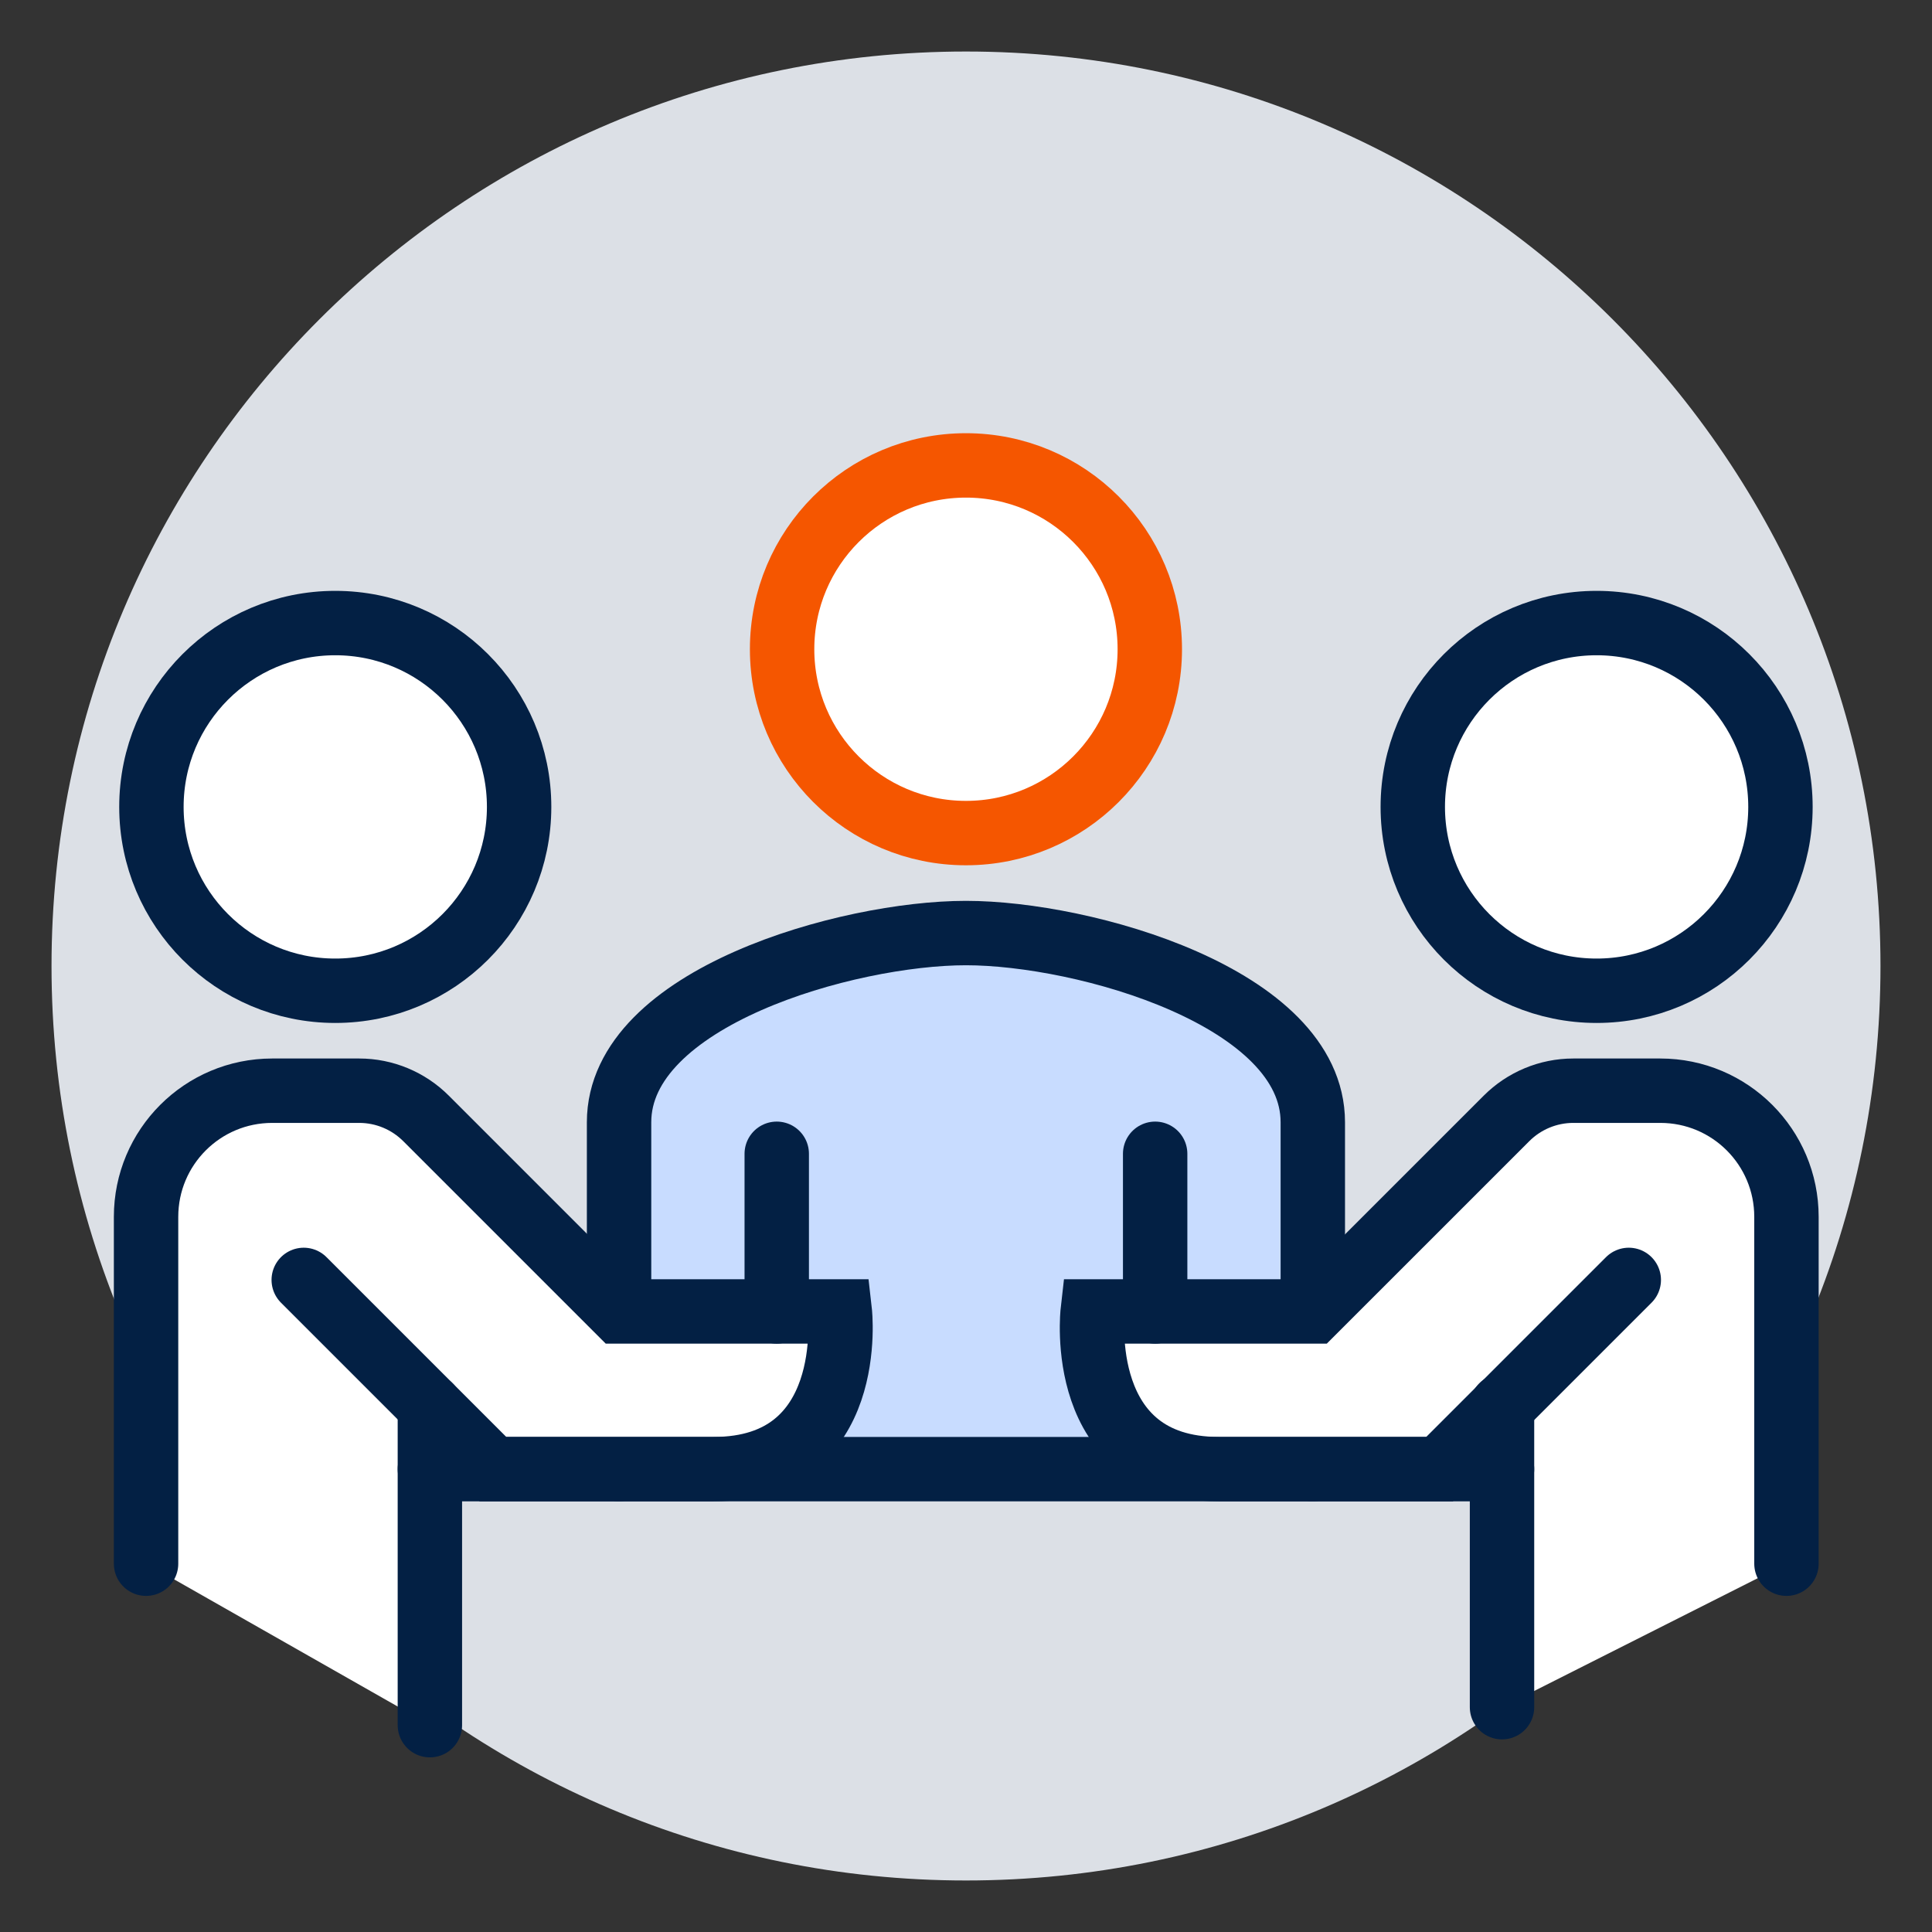
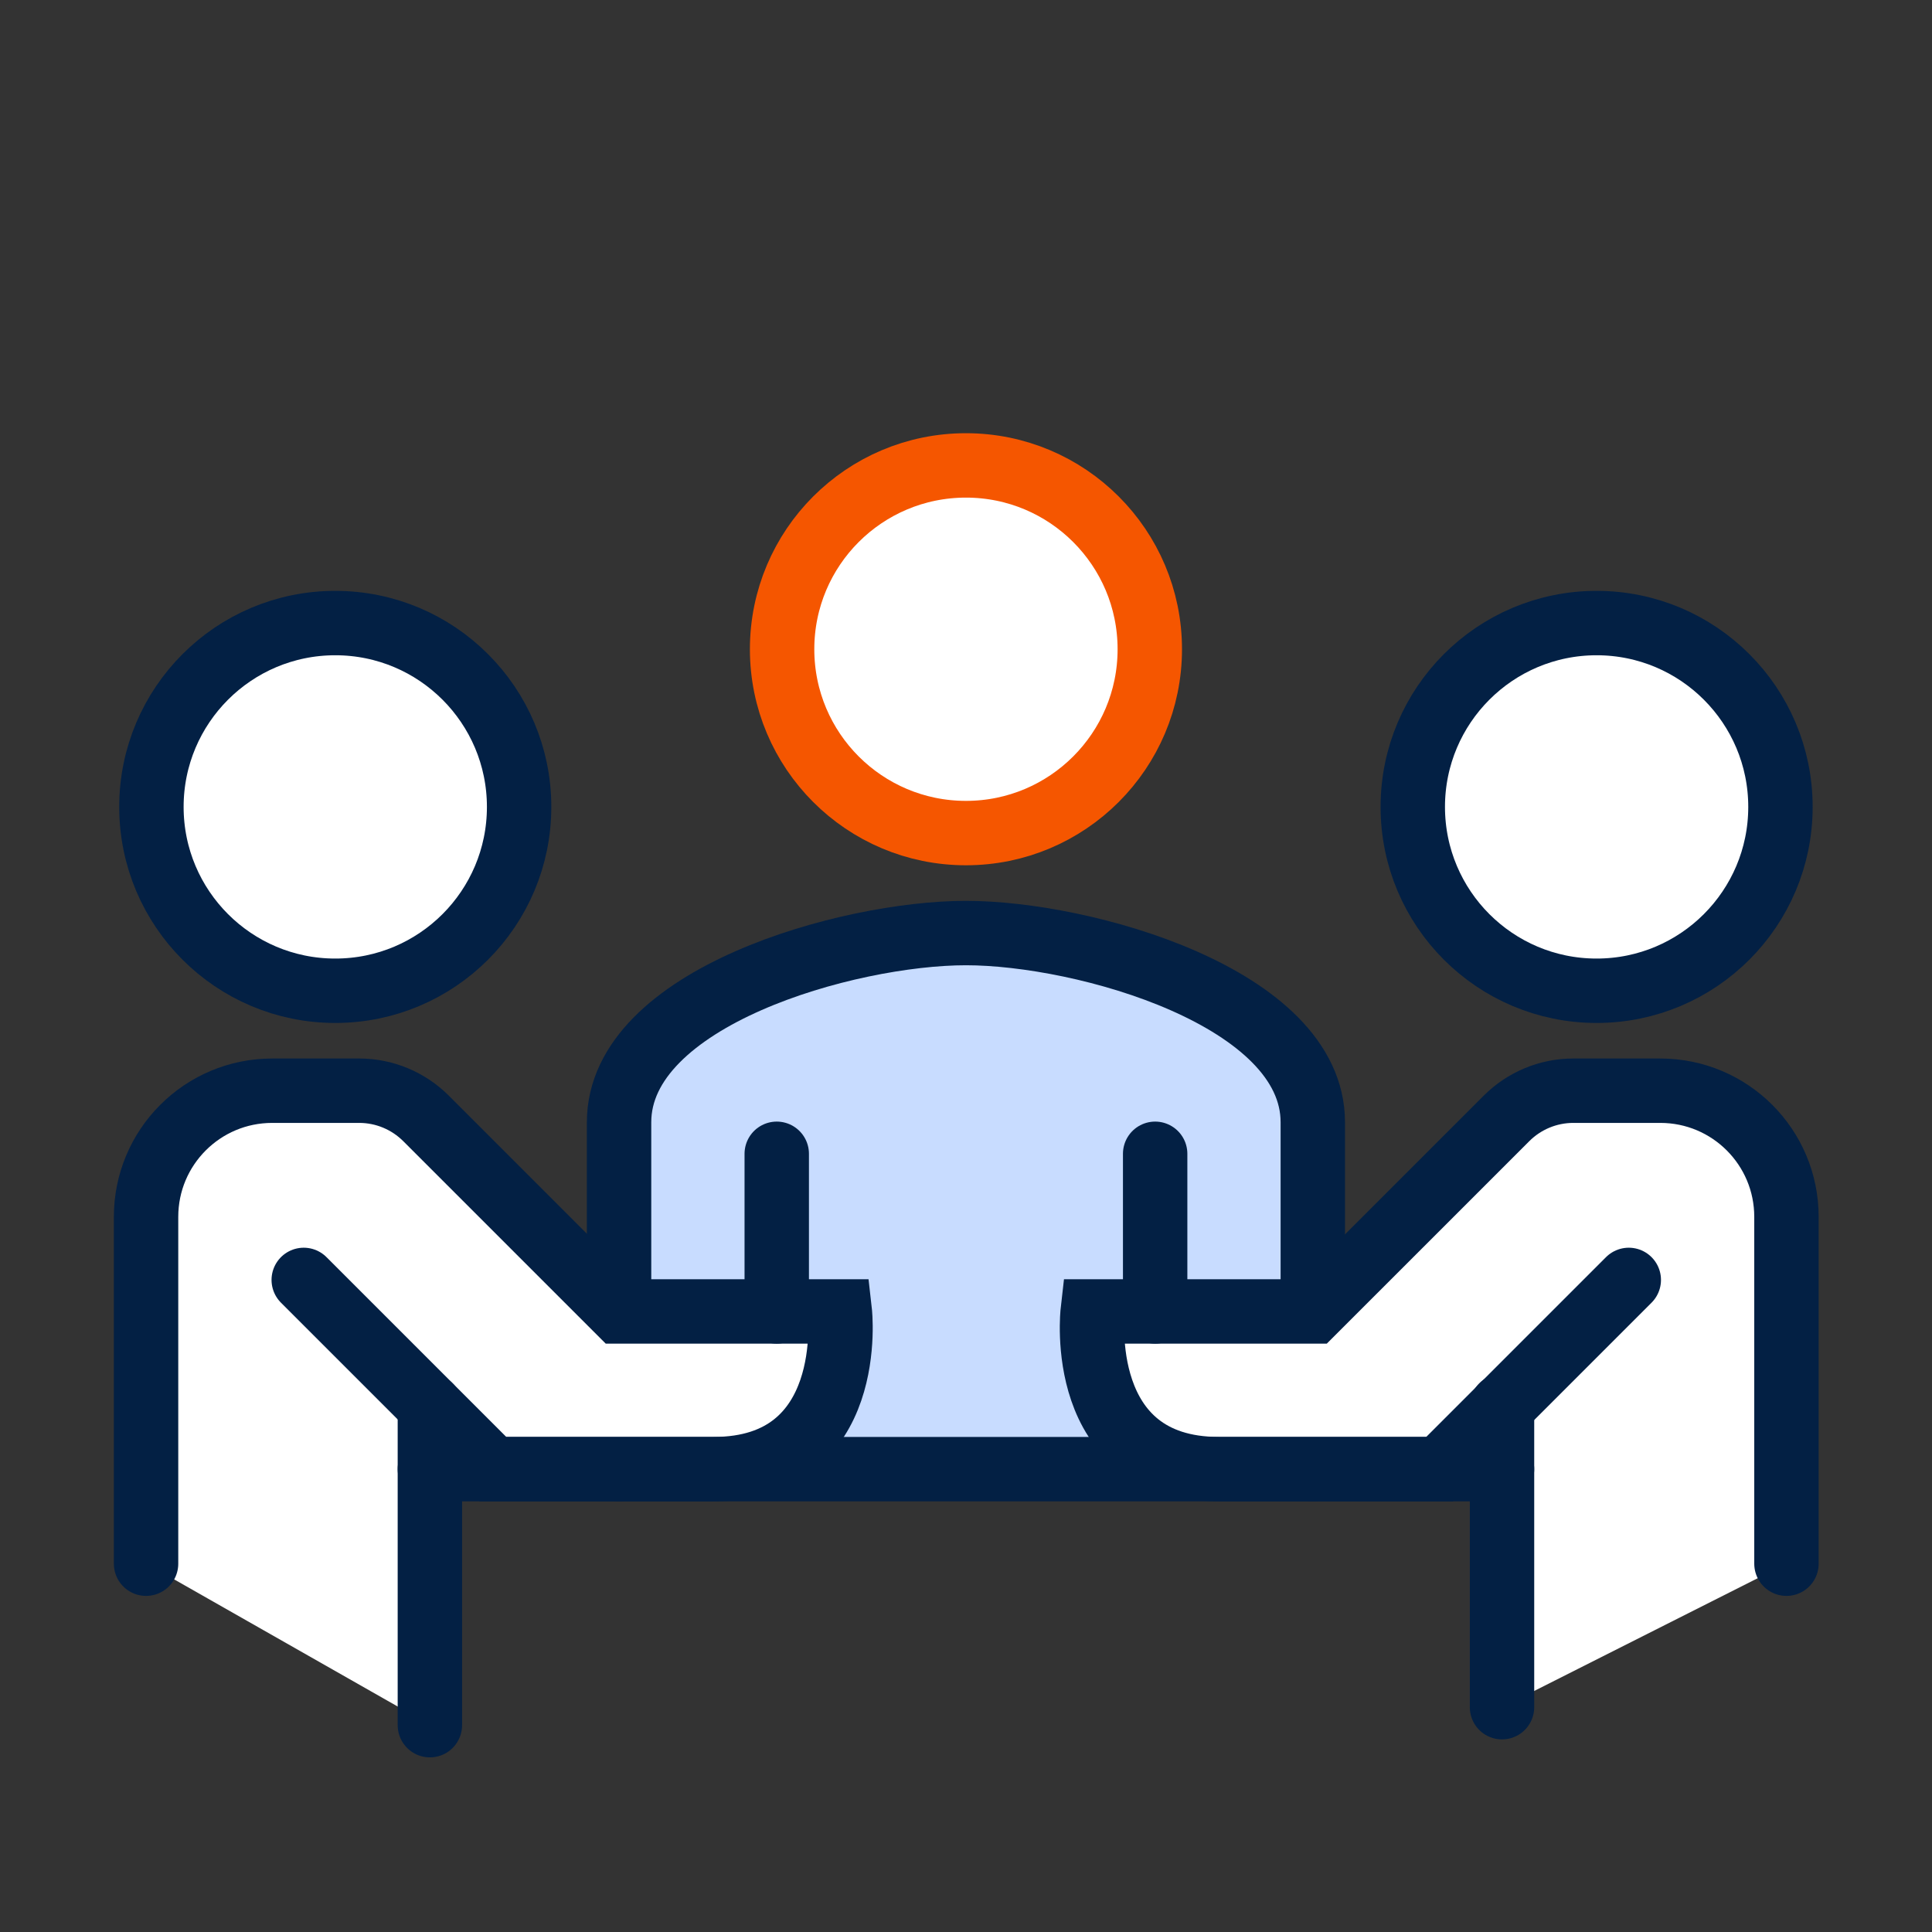
<svg xmlns="http://www.w3.org/2000/svg" width="75" height="75" viewBox="0 0 75 75" fill="none">
  <rect x="0" y="0" width="75" height="75" fill="#333333" stroke="none" />
-   <path d="M73 37.5C73 17.894 57.106 2 37.5 2C17.894 2 2 17.894 2 37.5C2 57.106 17.894 73 37.5 73C57.106 73 73 57.106 73 37.5Z" fill="#DCE0E6" />
  <path d="M37.498 36.221C32.907 36.221 24.032 38.718 24.032 43.566V57.031H50.963V43.566C50.963 38.718 42.088 36.221 37.498 36.221Z" fill="#C8DCFF" />
  <path d="M50.963 57.031V43.566C50.963 38.718 42.088 36.221 37.498 36.221C32.907 36.221 24.032 38.718 24.032 43.566V57.031" stroke="#032044" stroke-width="2.5" stroke-linecap="round" stroke-linejoin="round" />
  <path d="M64.453 42.341H61.075C60.096 42.341 59.165 42.733 58.48 43.419L50.988 50.91H42.419C42.419 50.91 41.721 57.031 47.316 57.031H55.884L58.308 54.607V66.273L69.35 60.703V47.238C69.35 44.532 67.159 42.341 64.453 42.341Z" fill="white" />
  <path d="M10.567 42.341H13.945C14.925 42.341 15.855 42.733 16.541 43.419L24.032 50.91H32.601C32.601 50.91 33.299 57.031 27.705 57.031H19.136L16.712 54.607V66.971L5.67 60.691V47.226C5.67 44.52 7.861 42.329 10.567 42.329V42.341Z" fill="white" />
  <path d="M44.843 50.91V44.79" stroke="#032044" stroke-width="2.5" stroke-miterlimit="10" stroke-linecap="round" />
  <path d="M30.153 44.79V50.91" stroke="#032044" stroke-width="2.5" stroke-miterlimit="10" stroke-linecap="round" />
  <path d="M5.67 60.703V47.238C5.67 44.532 7.861 42.341 10.567 42.341H13.945C14.925 42.341 15.855 42.733 16.541 43.419L24.032 50.91H32.601C32.601 50.91 33.299 57.031 27.705 57.031H19.136L11.791 49.686" stroke="#032044" stroke-width="2.5" stroke-miterlimit="10" stroke-linecap="round" />
  <path d="M69.35 60.703V47.238C69.35 44.532 67.159 42.341 64.453 42.341H61.075C60.096 42.341 59.165 42.733 58.48 43.419L50.988 50.91H42.419C42.419 50.91 41.721 57.031 47.316 57.031H55.884L63.229 49.686" stroke="#032044" stroke-width="2.5" stroke-miterlimit="10" stroke-linecap="round" />
  <path d="M16.688 54.583V66.971" stroke="#032044" stroke-width="2.5" stroke-miterlimit="10" stroke-linecap="round" />
  <path d="M58.308 54.583V66.273" stroke="#032044" stroke-width="2.5" stroke-miterlimit="10" stroke-linecap="round" />
  <path d="M16.688 57.031H58.308" stroke="#032044" stroke-width="2.5" stroke-miterlimit="10" stroke-linecap="round" />
  <path d="M37.498 32.34C41.439 32.34 44.635 29.145 44.635 25.203C44.635 21.262 41.439 18.067 37.498 18.067C33.556 18.067 30.361 21.262 30.361 25.203C30.361 29.145 33.556 32.34 37.498 32.34Z" fill="white" stroke="#F55600" stroke-width="2.5" stroke-miterlimit="10" />
  <path d="M13.015 38.461C16.957 38.461 20.152 35.266 20.152 31.324C20.152 27.383 16.957 24.187 13.015 24.187C9.074 24.187 5.878 27.383 5.878 31.324C5.878 35.266 9.074 38.461 13.015 38.461Z" fill="white" stroke="#032044" stroke-width="2.5" stroke-miterlimit="10" stroke-linecap="round" />
  <path d="M61.98 38.461C65.922 38.461 69.117 35.266 69.117 31.324C69.117 27.383 65.922 24.187 61.98 24.187C58.039 24.187 54.844 27.383 54.844 31.324C54.844 35.266 58.039 38.461 61.98 38.461Z" fill="white" stroke="#032044" stroke-width="2.5" stroke-miterlimit="10" stroke-linecap="round" />
</svg>